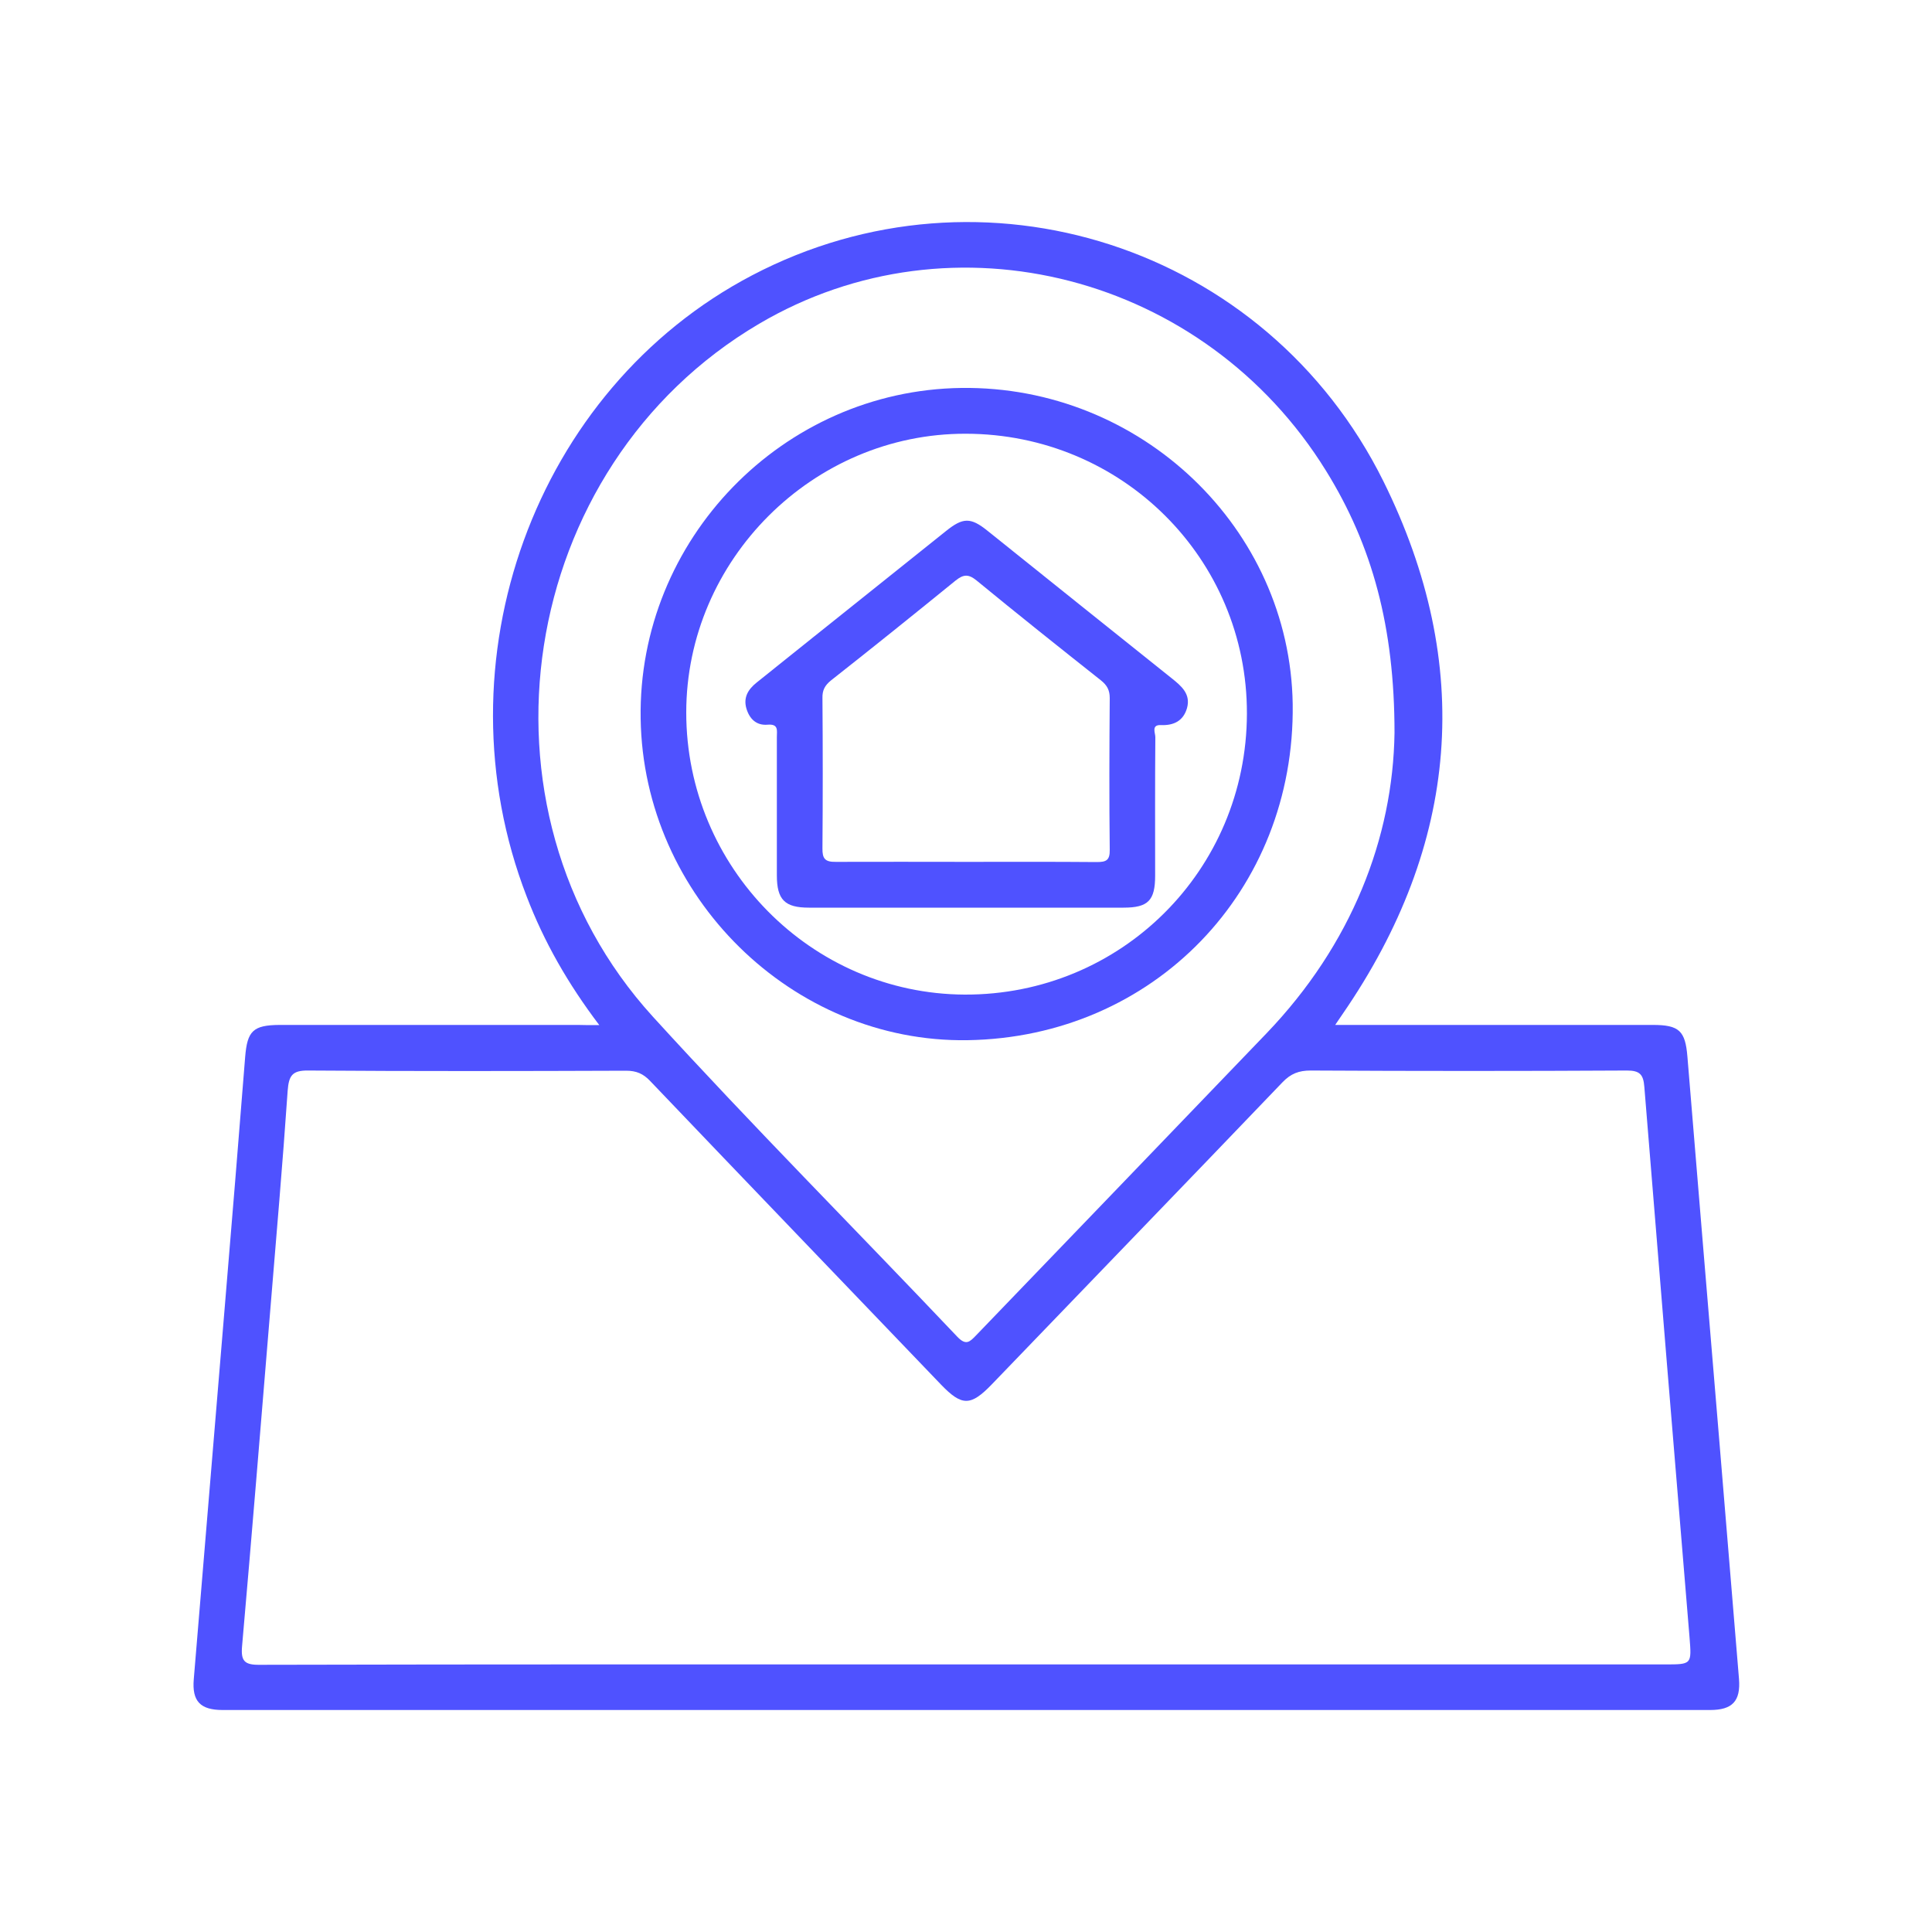
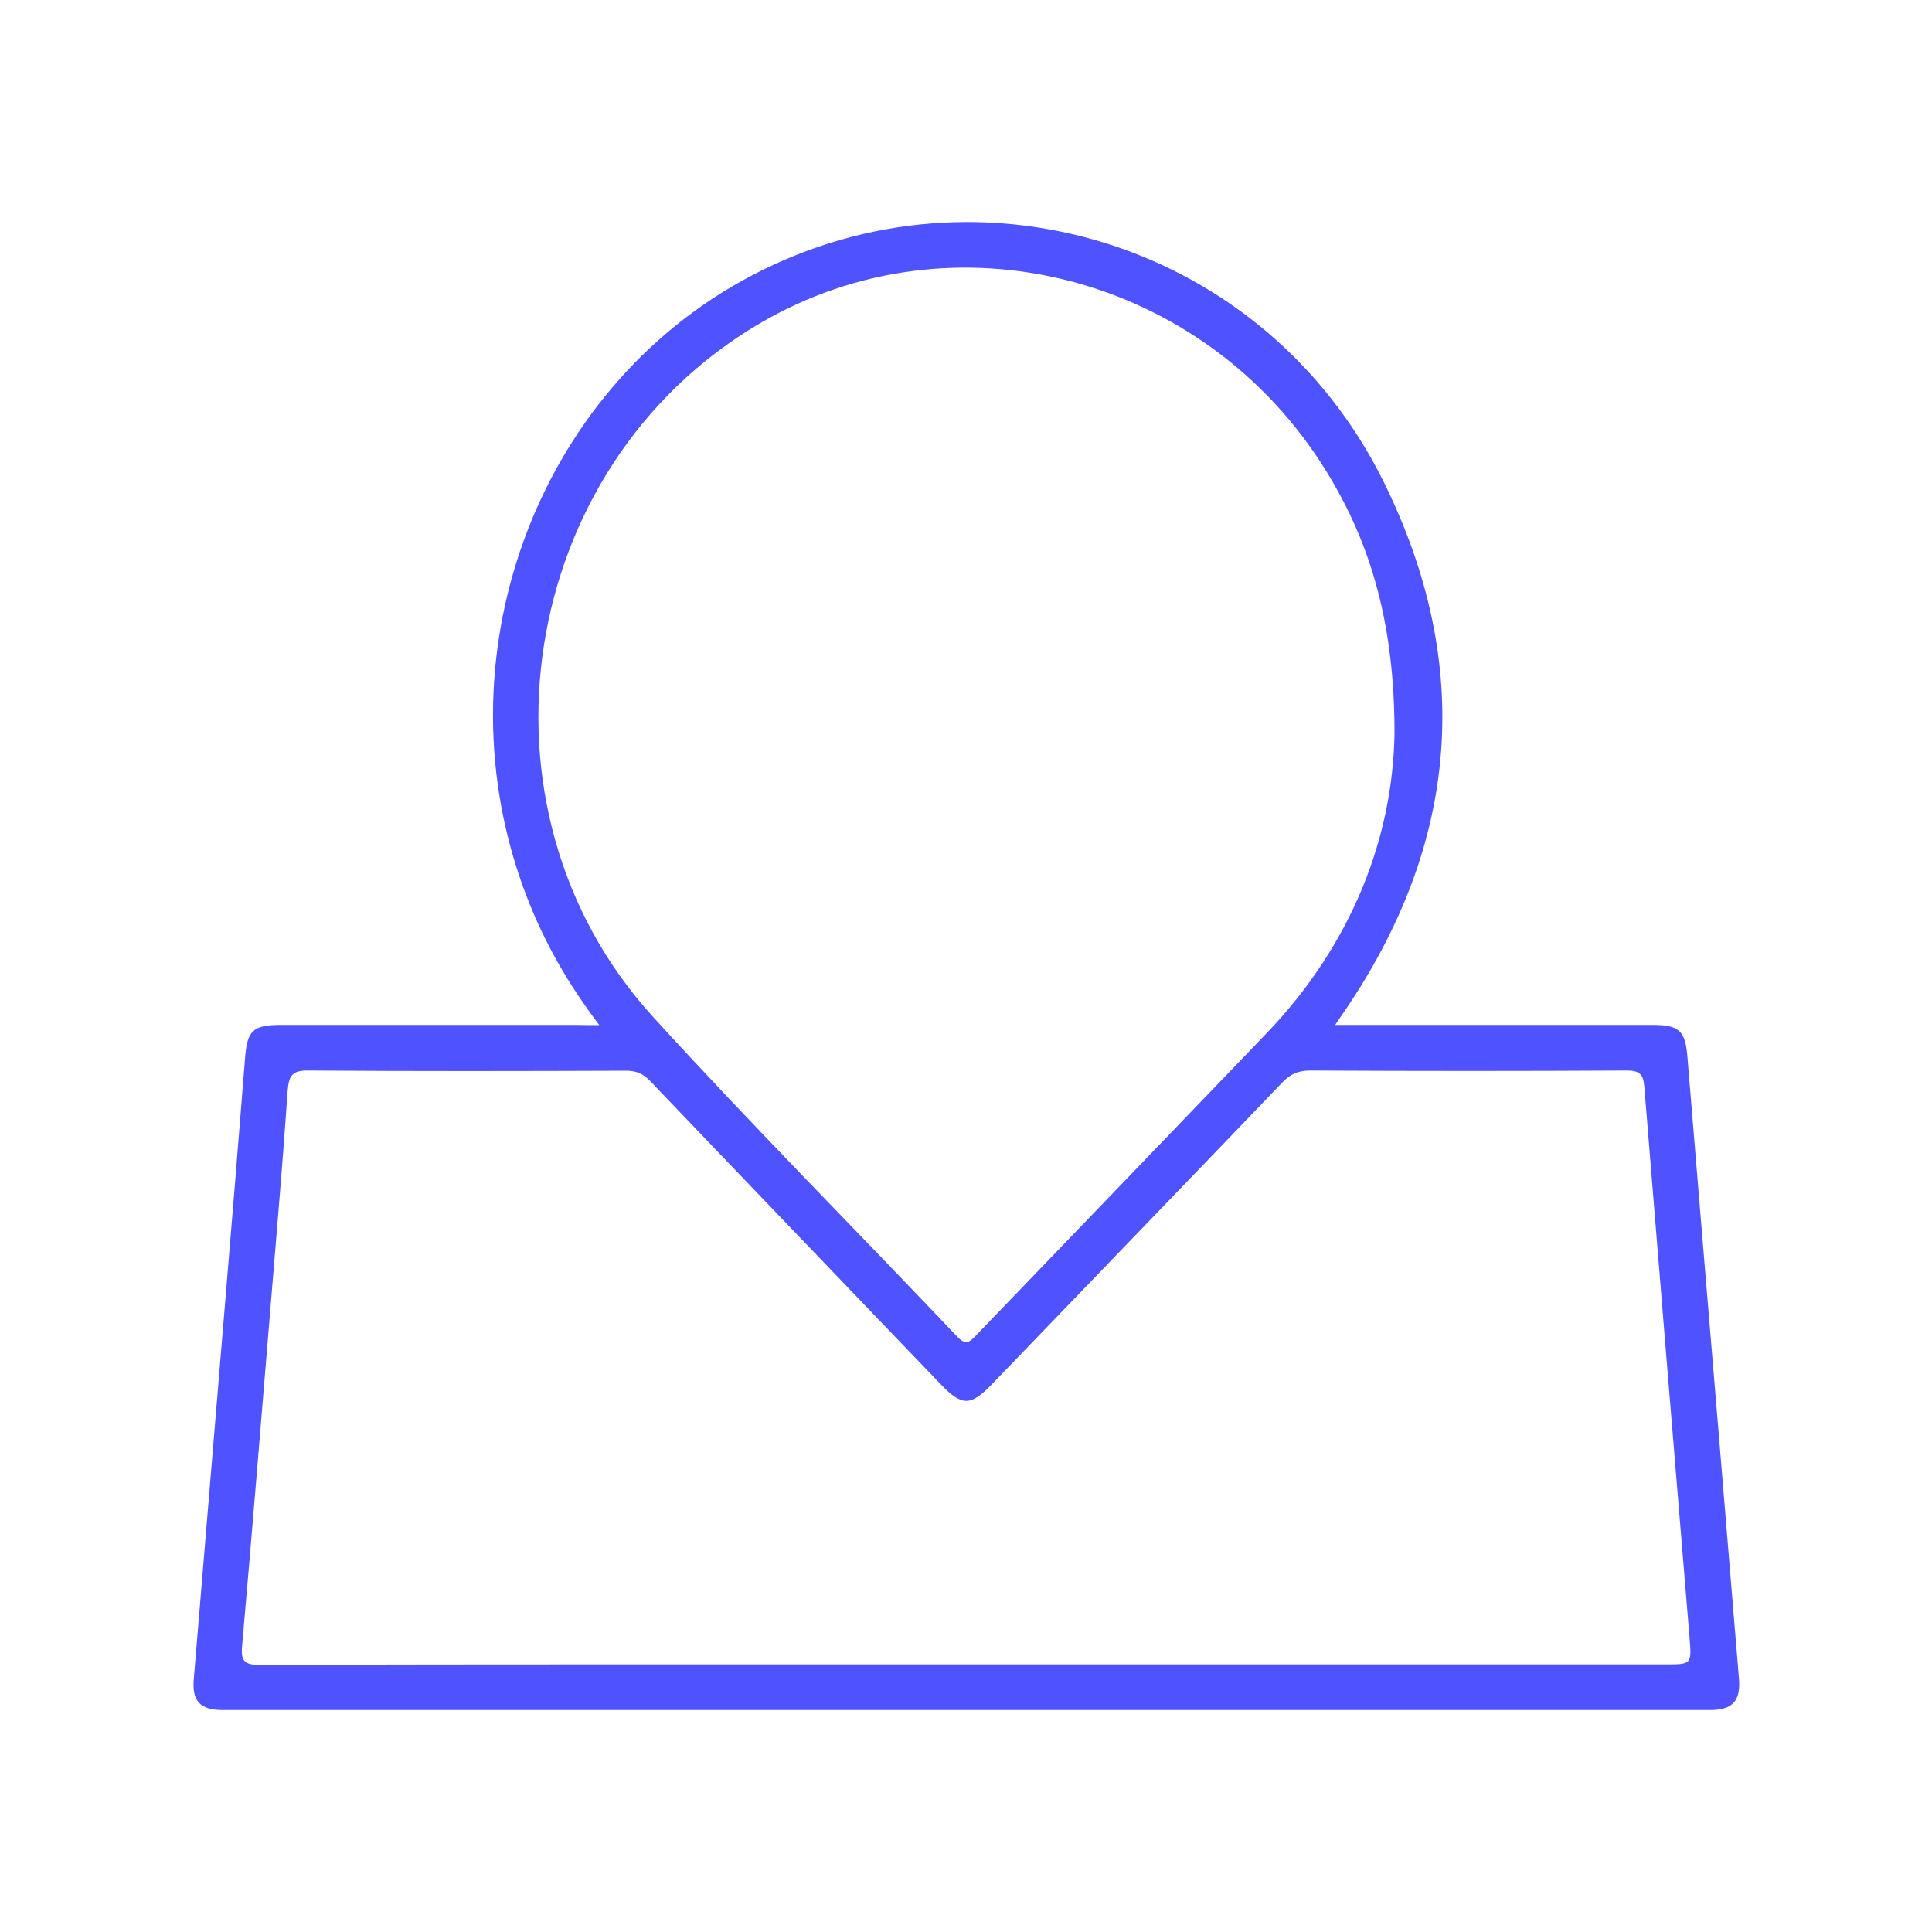
<svg xmlns="http://www.w3.org/2000/svg" version="1.1" id="Layer_1" x="0px" y="0px" viewBox="0 0 100 100" style="enable-background:new 0 0 100 100;" xml:space="preserve">
  <style type="text/css"> .st0{fill:#4F52FF;} .st1{fill:#4F52FF;stroke:#FFFFFF;stroke-width:0.25;stroke-miterlimit:10;} </style>
  <g>
    <path class="st0" d="M31.02,53.06c-1.63-2.15-2.86-4.31-3.76-6.66c-4.7-12.16,0.41-26.25,11.67-32.15 C50.83,8.01,65.54,12.7,71.6,24.9c4.72,9.52,3.94,18.81-2.11,27.59c-0.09,0.14-0.19,0.27-0.38,0.56c0.41,0,0.7,0,0.99,0 c5.15,0,10.3,0,15.45,0c1.37,0,1.68,0.31,1.79,1.64c0.53,6.5,1.08,13,1.62,19.51c0.35,4.23,0.7,8.46,1.05,12.7 c0.09,1.15-0.34,1.61-1.5,1.61c-25.66,0-51.32,0-76.98,0c-1.16,0-1.6-0.45-1.5-1.6c0.53-6.45,1.08-12.89,1.61-19.34 c0.36-4.29,0.71-8.58,1.05-12.87c0.11-1.34,0.41-1.64,1.78-1.65c5.15,0,10.3,0,15.45,0C30.21,53.06,30.52,53.06,31.02,53.06z M49.97,86.15c12.07,0,24.14,0,36.21,0c1.39,0,1.38,0,1.27-1.4c-0.79-9.5-1.57-19-2.34-28.5c-0.05-0.63-0.23-0.84-0.9-0.84 c-5.46,0.03-10.92,0.03-16.37,0c-0.61,0-1.03,0.16-1.46,0.61c-5,5.22-10.03,10.42-15.04,15.63c-1.1,1.14-1.55,1.14-2.63,0.02 c-5.02-5.24-10.05-10.47-15.06-15.72c-0.36-0.38-0.72-0.53-1.24-0.53c-5.49,0.02-10.97,0.03-16.46-0.01 c-0.83-0.01-1,0.27-1.06,1.04c-0.26,3.79-0.59,7.57-0.9,11.35c-0.48,5.8-0.95,11.6-1.46,17.4c-0.07,0.77,0.12,0.98,0.91,0.97 C25.61,86.14,37.79,86.15,49.97,86.15z M72.18,37.93c0-5.47-1.15-9.7-3.55-13.57c-6.27-10.13-19.31-13.51-29.34-7.6 c-12.55,7.39-15.32,25.07-5.5,35.86c5.13,5.63,10.52,11.04,15.76,16.57c0.45,0.47,0.64,0.27,0.97-0.07 c5.01-5.21,10.03-10.42,15.03-15.63C69.97,48.88,72.1,43.36,72.18,37.93z" />
-     <path class="st0" d="M50.08,53.84C41.01,53.98,33.3,46.4,33.16,37.2c-0.15-9.27,7.35-17,16.6-17.12 c9.29-0.12,17.01,7.26,17.15,16.36C67.04,46.11,59.71,53.69,50.08,53.84z M64.54,36.94c0.02-8.02-6.46-14.48-14.55-14.49 c-7.91-0.02-14.47,6.53-14.47,14.43c0,8.01,6.47,14.56,14.41,14.6C58.02,51.51,64.52,45.05,64.54,36.94z" />
-     <path class="st0" d="M50.05,46.98c-2.73,0-5.45,0-8.18,0c-1.25,0-1.66-0.41-1.66-1.67c0-2.39,0-4.78,0-7.17 c0-0.32,0.1-0.68-0.48-0.63c-0.58,0.05-0.94-0.3-1.1-0.85c-0.16-0.57,0.1-0.98,0.52-1.32c1.95-1.56,3.9-3.13,5.86-4.69 c1.32-1.05,2.63-2.11,3.95-3.16c0.88-0.71,1.28-0.72,2.15-0.02c3.18,2.55,6.36,5.1,9.54,7.64c0.5,0.4,0.99,0.81,0.79,1.54 c-0.19,0.66-0.68,0.91-1.36,0.88c-0.5-0.02-0.28,0.41-0.28,0.62c-0.02,2.39-0.01,4.78-0.01,7.17c0,1.29-0.36,1.66-1.64,1.66 C55.45,46.98,52.75,46.98,50.05,46.98z M50.01,44.61c2.25,0,4.5-0.01,6.75,0.01c0.49,0,0.69-0.08,0.68-0.64 c-0.03-2.62-0.02-5.23,0-7.85c0-0.41-0.14-0.66-0.45-0.91c-2.16-1.71-4.32-3.43-6.45-5.18c-0.42-0.34-0.68-0.31-1.08,0.01 c-2.14,1.74-4.29,3.47-6.45,5.17c-0.32,0.26-0.45,0.51-0.44,0.91c0.02,2.59,0.02,5.18,0,7.77c-0.01,0.54,0.13,0.72,0.69,0.71 C45.51,44.6,47.76,44.61,50.01,44.61z" />
  </g>
</svg>